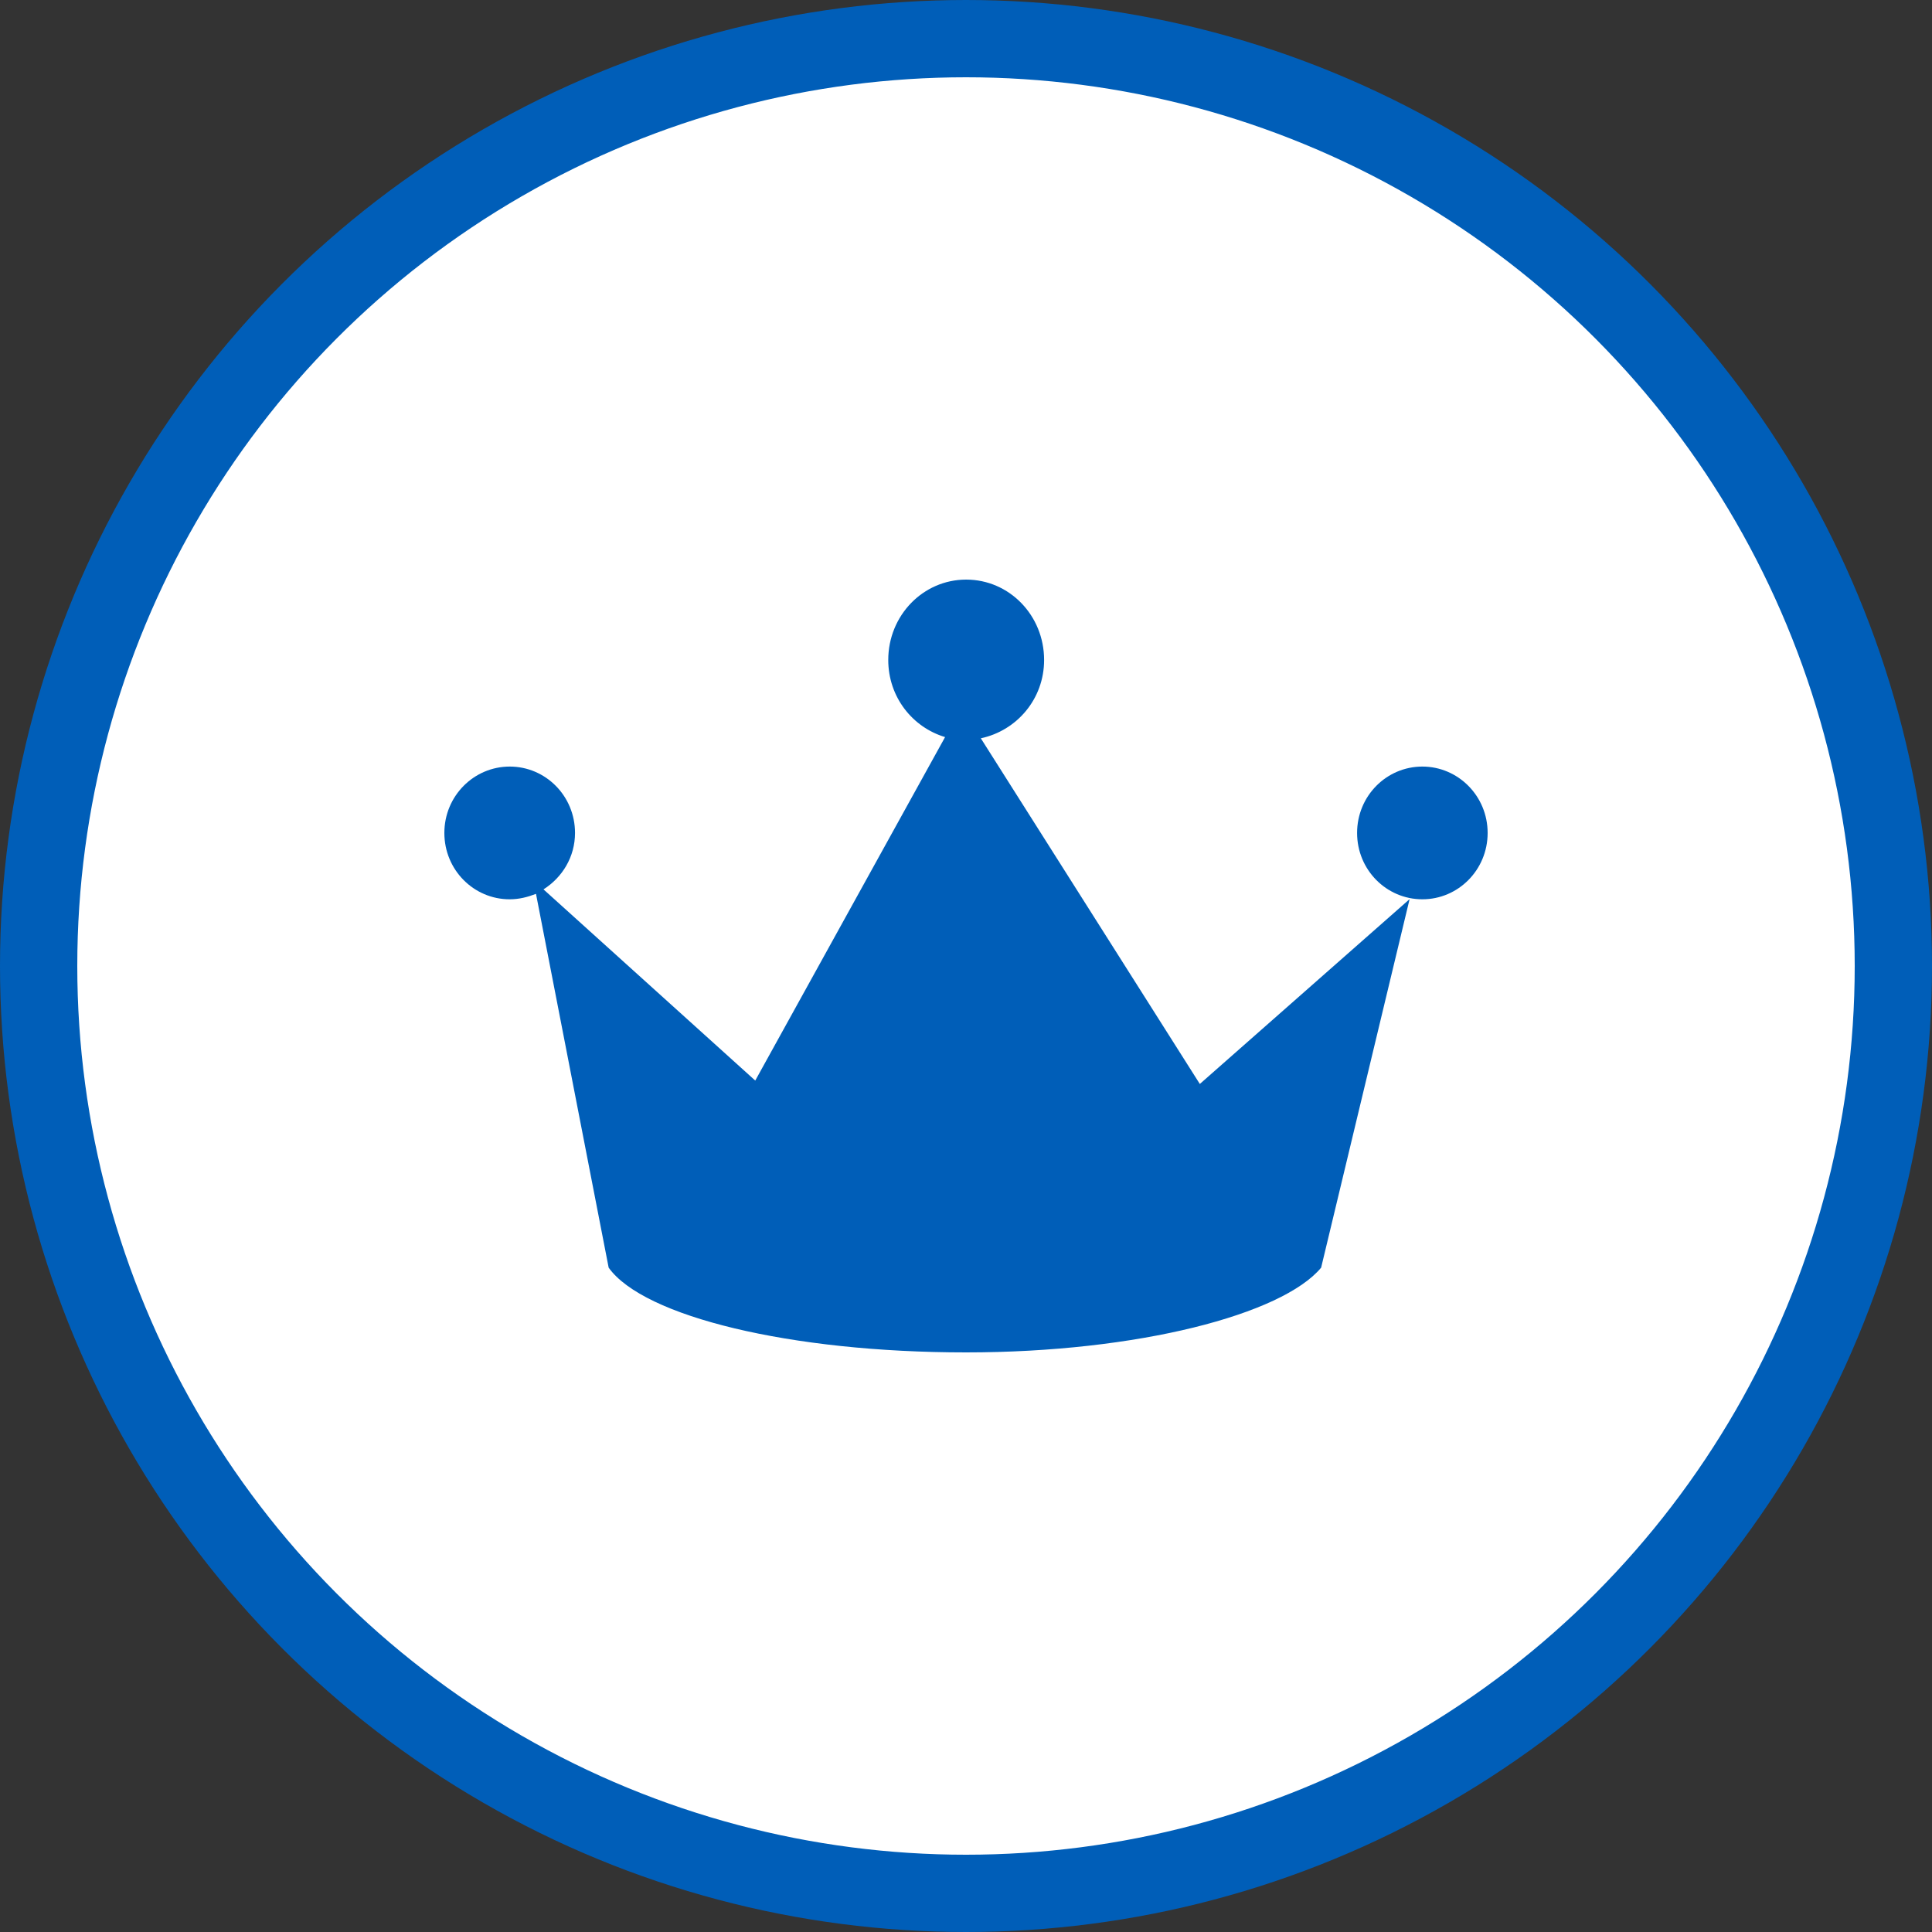
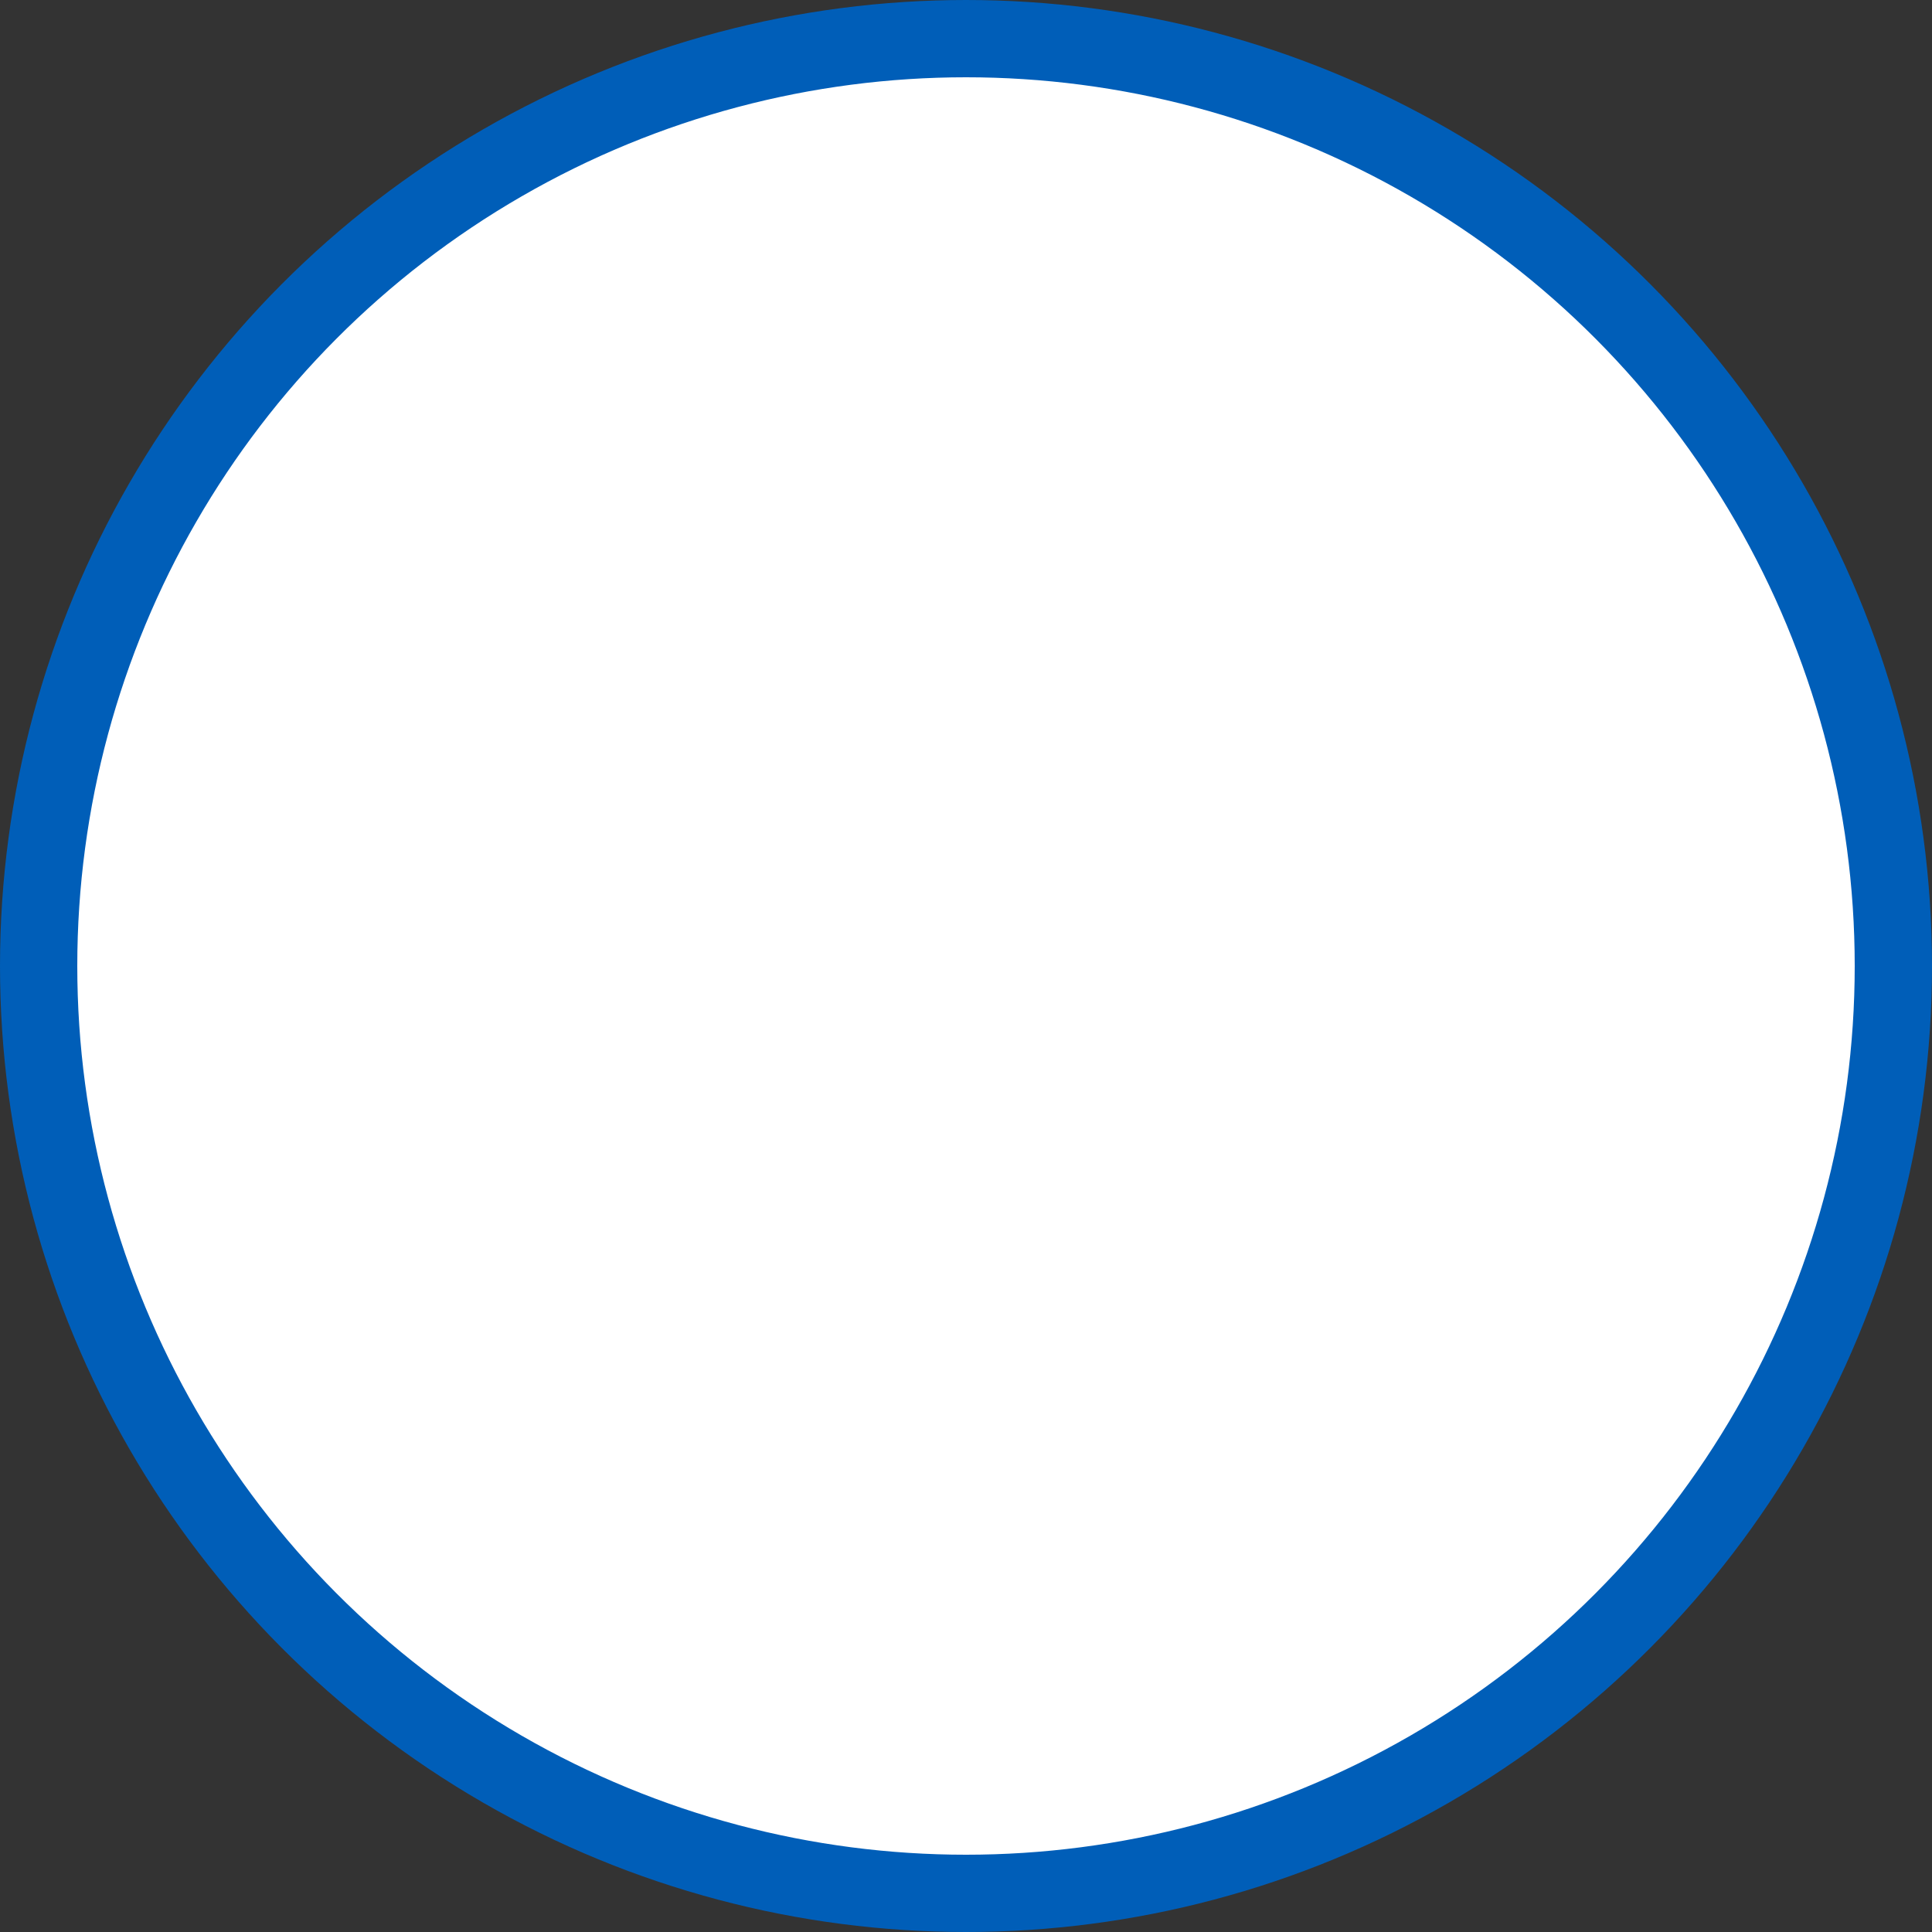
<svg xmlns="http://www.w3.org/2000/svg" width="70px" height="70px" viewBox="0 0 70 70" version="1.1">
  <rect x="0" y="0" width="70" height="70" fill="#333333" stroke="none" />
  <title>加盟优势-品牌输出</title>
  <g id="页面-1" stroke="none" stroke-width="1" fill="none" fill-rule="evenodd">
    <g id="加盟介绍" transform="translate(-565, -1557)">
      <g id="编组-12" transform="translate(360, 1517)">
        <g id="加盟优势-品牌输出" transform="translate(205, 40)">
          <circle id="椭圆形" stroke="#005EB8" stroke-width="2.8" fill="#FFFFFF" cx="35" cy="35" r="33.6" />
-           <path d="M35.537,26.75 C36.836,26.474 37.83,25.331 37.83,23.912 C37.83,22.296 36.569,21 35.006,21 C33.444,21 32.183,22.301 32.183,23.912 C32.183,25.252 33.058,26.351 34.242,26.706 L27.364,39.151 L19.692,32.224 C20.375,31.79 20.834,31.046 20.834,30.179 C20.834,28.839 19.768,27.774 18.469,27.774 C17.17,27.774 16.1,28.839 16.1,30.179 C16.1,31.519 17.166,32.583 18.465,32.583 C18.809,32.583 19.114,32.504 19.42,32.386 L22.053,45.93 C23.318,47.699 28.625,49 35.002,49 C41.226,49 46.457,47.625 47.867,45.93 L51.072,32.578 L43.472,39.274 L35.537,26.75 Z M51.535,27.774 C50.236,27.774 49.17,28.839 49.17,30.179 C49.17,31.519 50.236,32.583 51.535,32.583 C52.834,32.583 53.9,31.519 53.9,30.179 C53.9,28.839 52.83,27.774 51.535,27.774 Z" id="形状" fill="#005EB8" fill-rule="nonzero" />
        </g>
      </g>
    </g>
  </g>
</svg>